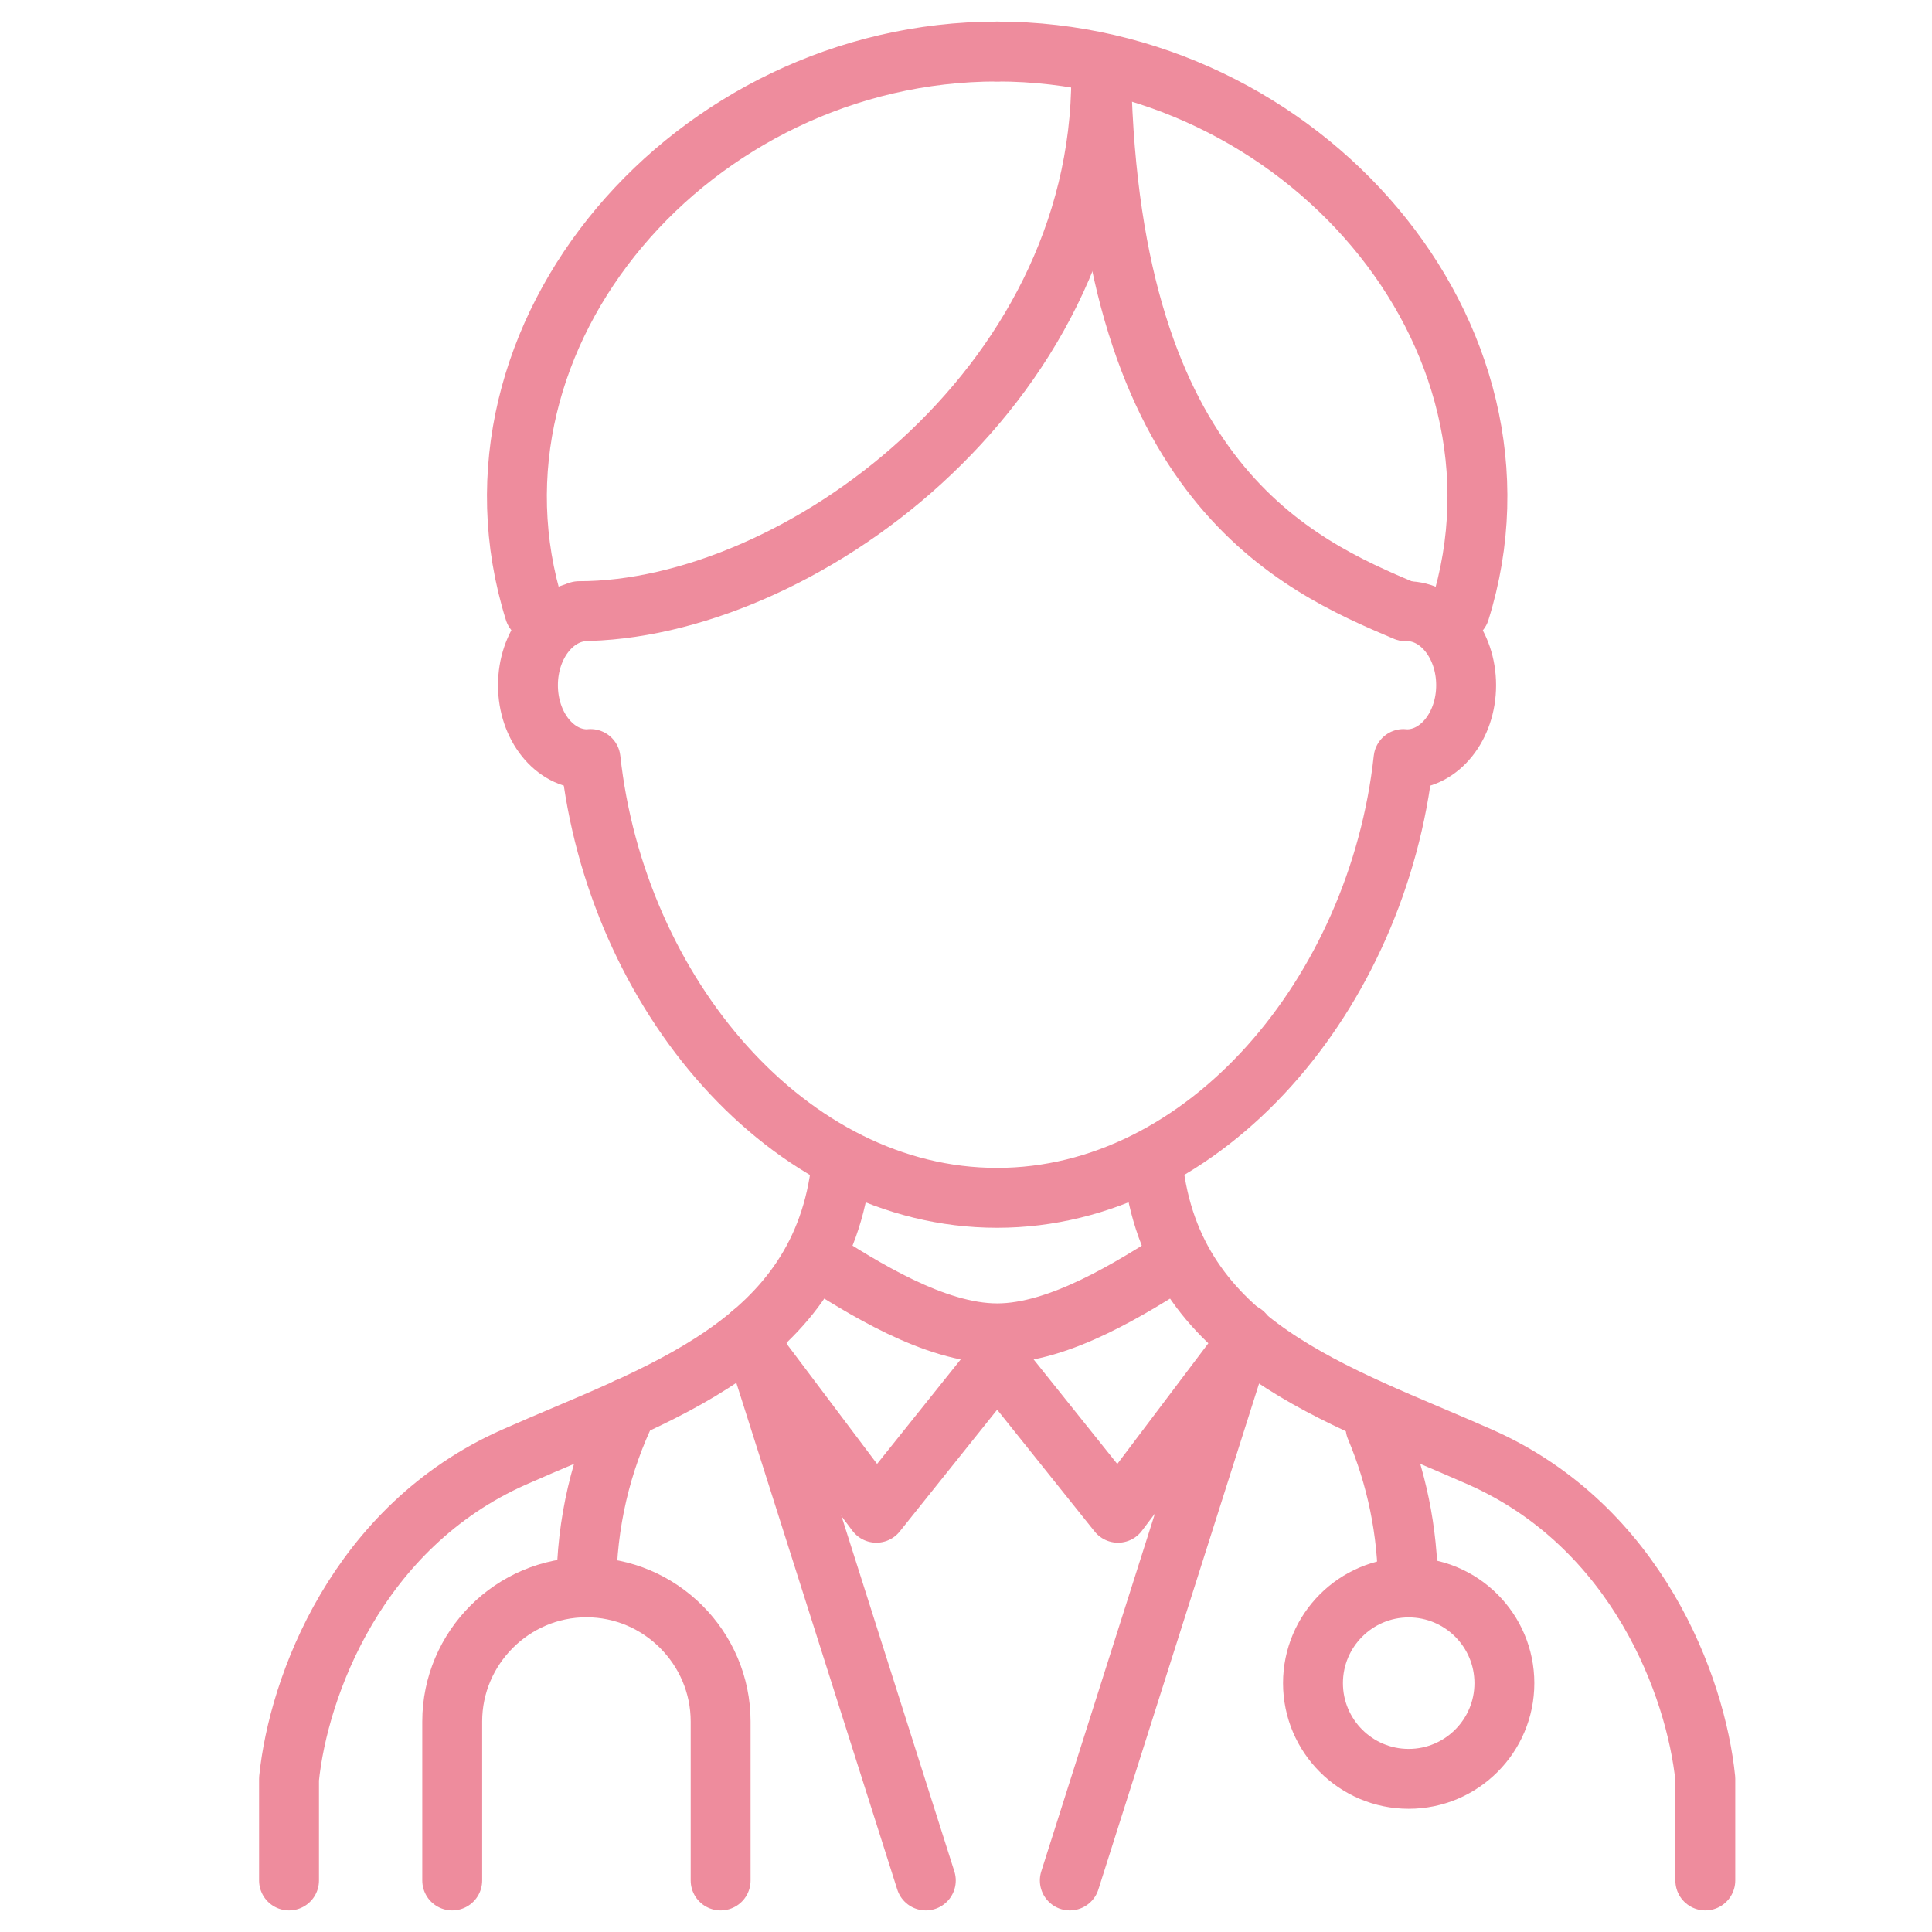
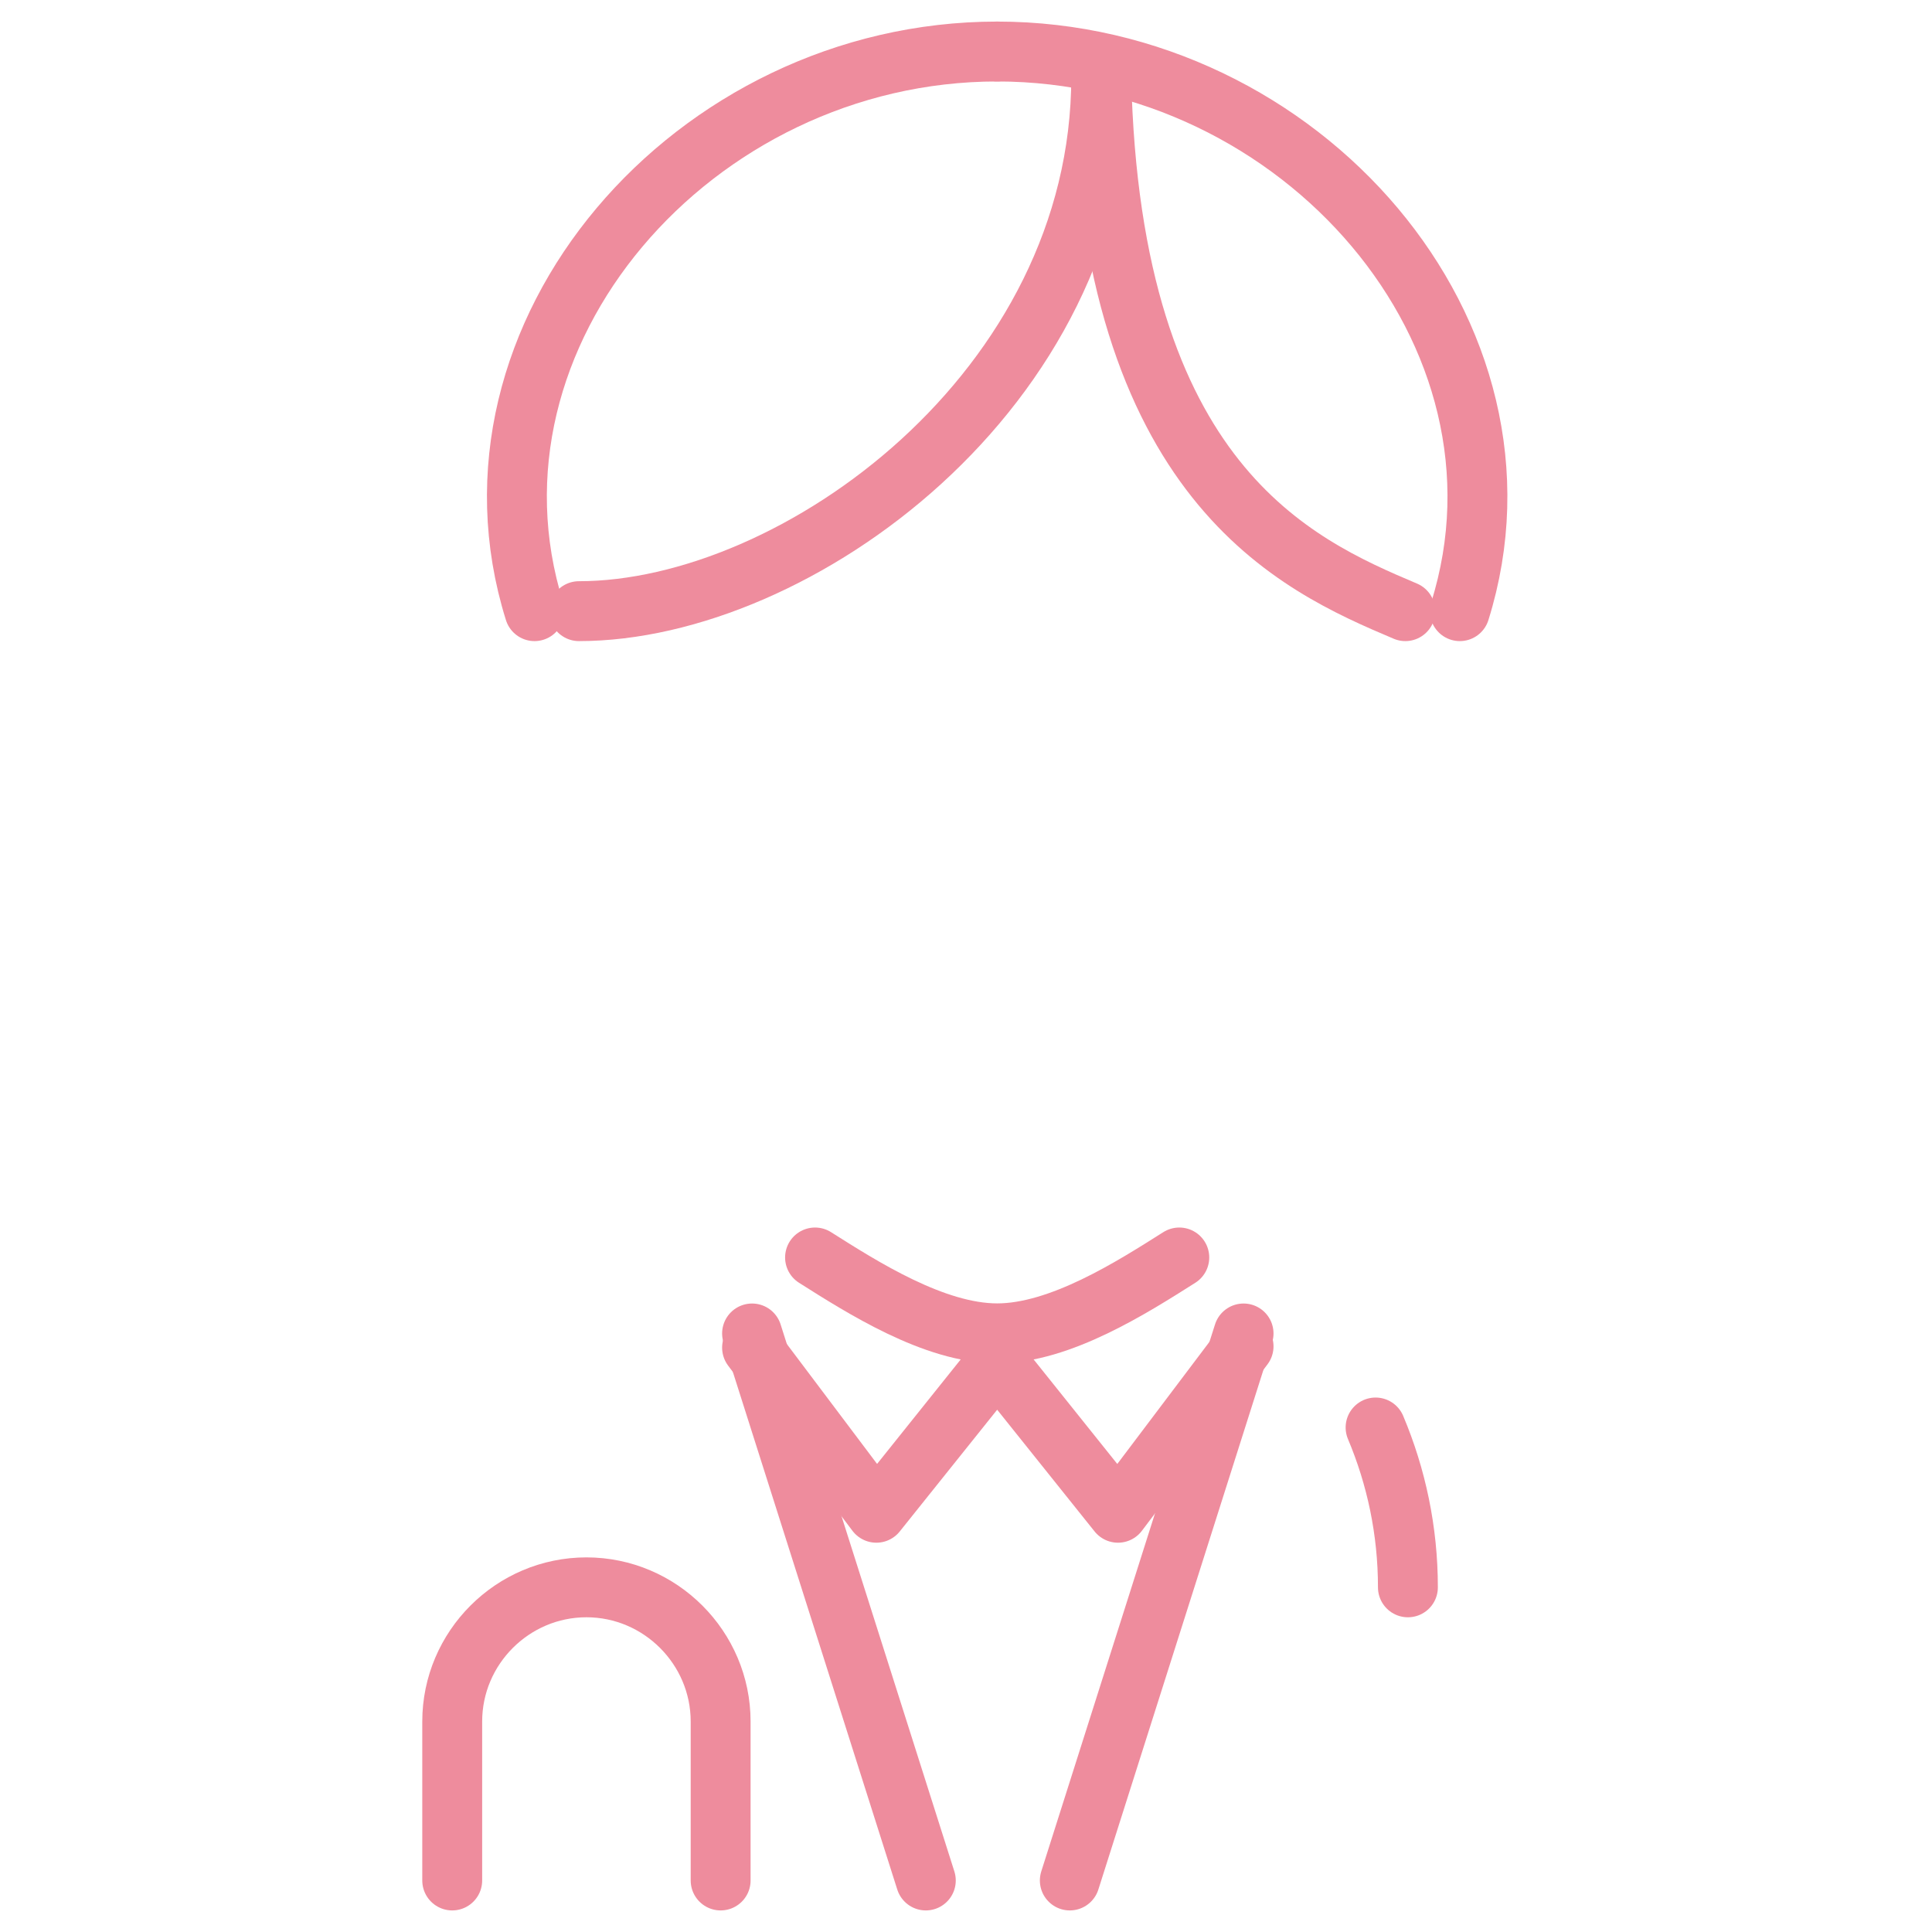
<svg xmlns="http://www.w3.org/2000/svg" id="_レイヤー_2" data-name="レイヤー_2" viewBox="0 0 150 150">
  <defs>
    <style>
      .cls-1 {
        stroke: #ee8c9d;
        stroke-linecap: round;
        stroke-linejoin: round;
        stroke-width: 4.65px;
      }

      .cls-1, .cls-2 {
        fill: none;
      }
    </style>
  </defs>
  <g id="_レイヤー_1-2" data-name="レイヤー_1">
    <g>
      <rect class="cls-2" width="150" height="150" />
      <g>
        <g>
-           <path class="cls-1" d="M89.51,90.47c1.53,14.03,14.41,17.77,25.44,22.67,12.16,5.4,16.72,17.8,17.45,24.97v7.89" />
-           <path class="cls-1" d="M65.33,90.47c-1.53,14.03-14.41,17.77-25.44,22.67-12.16,5.4-16.72,17.8-17.45,24.97v7.89" />
          <path class="cls-1" d="M63.28,97.63c3.65,2.31,9.25,5.89,14.14,5.89s10.49-3.58,14.14-5.89" />
          <polyline class="cls-1" points="77.42 105.73 86.8 117.45 96.55 104.53" />
          <polyline class="cls-1" points="77.42 105.73 68.04 117.45 58.39 104.63" />
          <line class="cls-1" x1="58.39" y1="103.53" x2="71.88" y2="146" />
          <line class="cls-1" x1="96.55" y1="103.53" x2="83.06" y2="146" />
        </g>
-         <path class="cls-1" d="M45.59,47.45c-2.54,0-4.6,2.57-4.6,5.75s2.06,5.75,4.6,5.75c.09,0,.18-.01.26-.02,1.98,18.17,15.35,34.07,31.56,34.07s29.58-15.9,31.56-34.07c.09,0,.17.02.26.02,2.54,0,4.6-2.57,4.6-5.75s-2.06-5.75-4.6-5.75" />
        <path class="cls-1" d="M44.95,47.45c16.82,0,40.55-17.15,40.55-41.5" />
        <path class="cls-1" d="M109.11,47.45c-8.51-3.6-22.9-9.98-23.61-41.5" />
        <path class="cls-1" d="M77.42,4c-23.58,0-42.65,21.94-35.92,43.45" />
        <path class="cls-1" d="M77.42,4c23.58,0,42.65,21.94,35.92,43.45" />
        <path class="cls-1" d="M35.11,146v-12.34c0-5.73,4.69-10.42,10.42-10.42h0c5.73,0,10.42,4.69,10.42,10.42v12.34" />
-         <path class="cls-1" d="M116.8,130.68c0,4.1-3.33,7.43-7.43,7.43s-7.43-3.33-7.43-7.43,3.33-7.43,7.43-7.43,7.43,3.33,7.43,7.43Z" />
        <path class="cls-1" d="M106.8,110.83c1.61,3.82,2.51,8.01,2.51,12.41" />
-         <path class="cls-1" d="M45.53,123.24c0-5,1.15-9.73,3.2-13.94" />
      </g>
    </g>
  </g>
</svg>